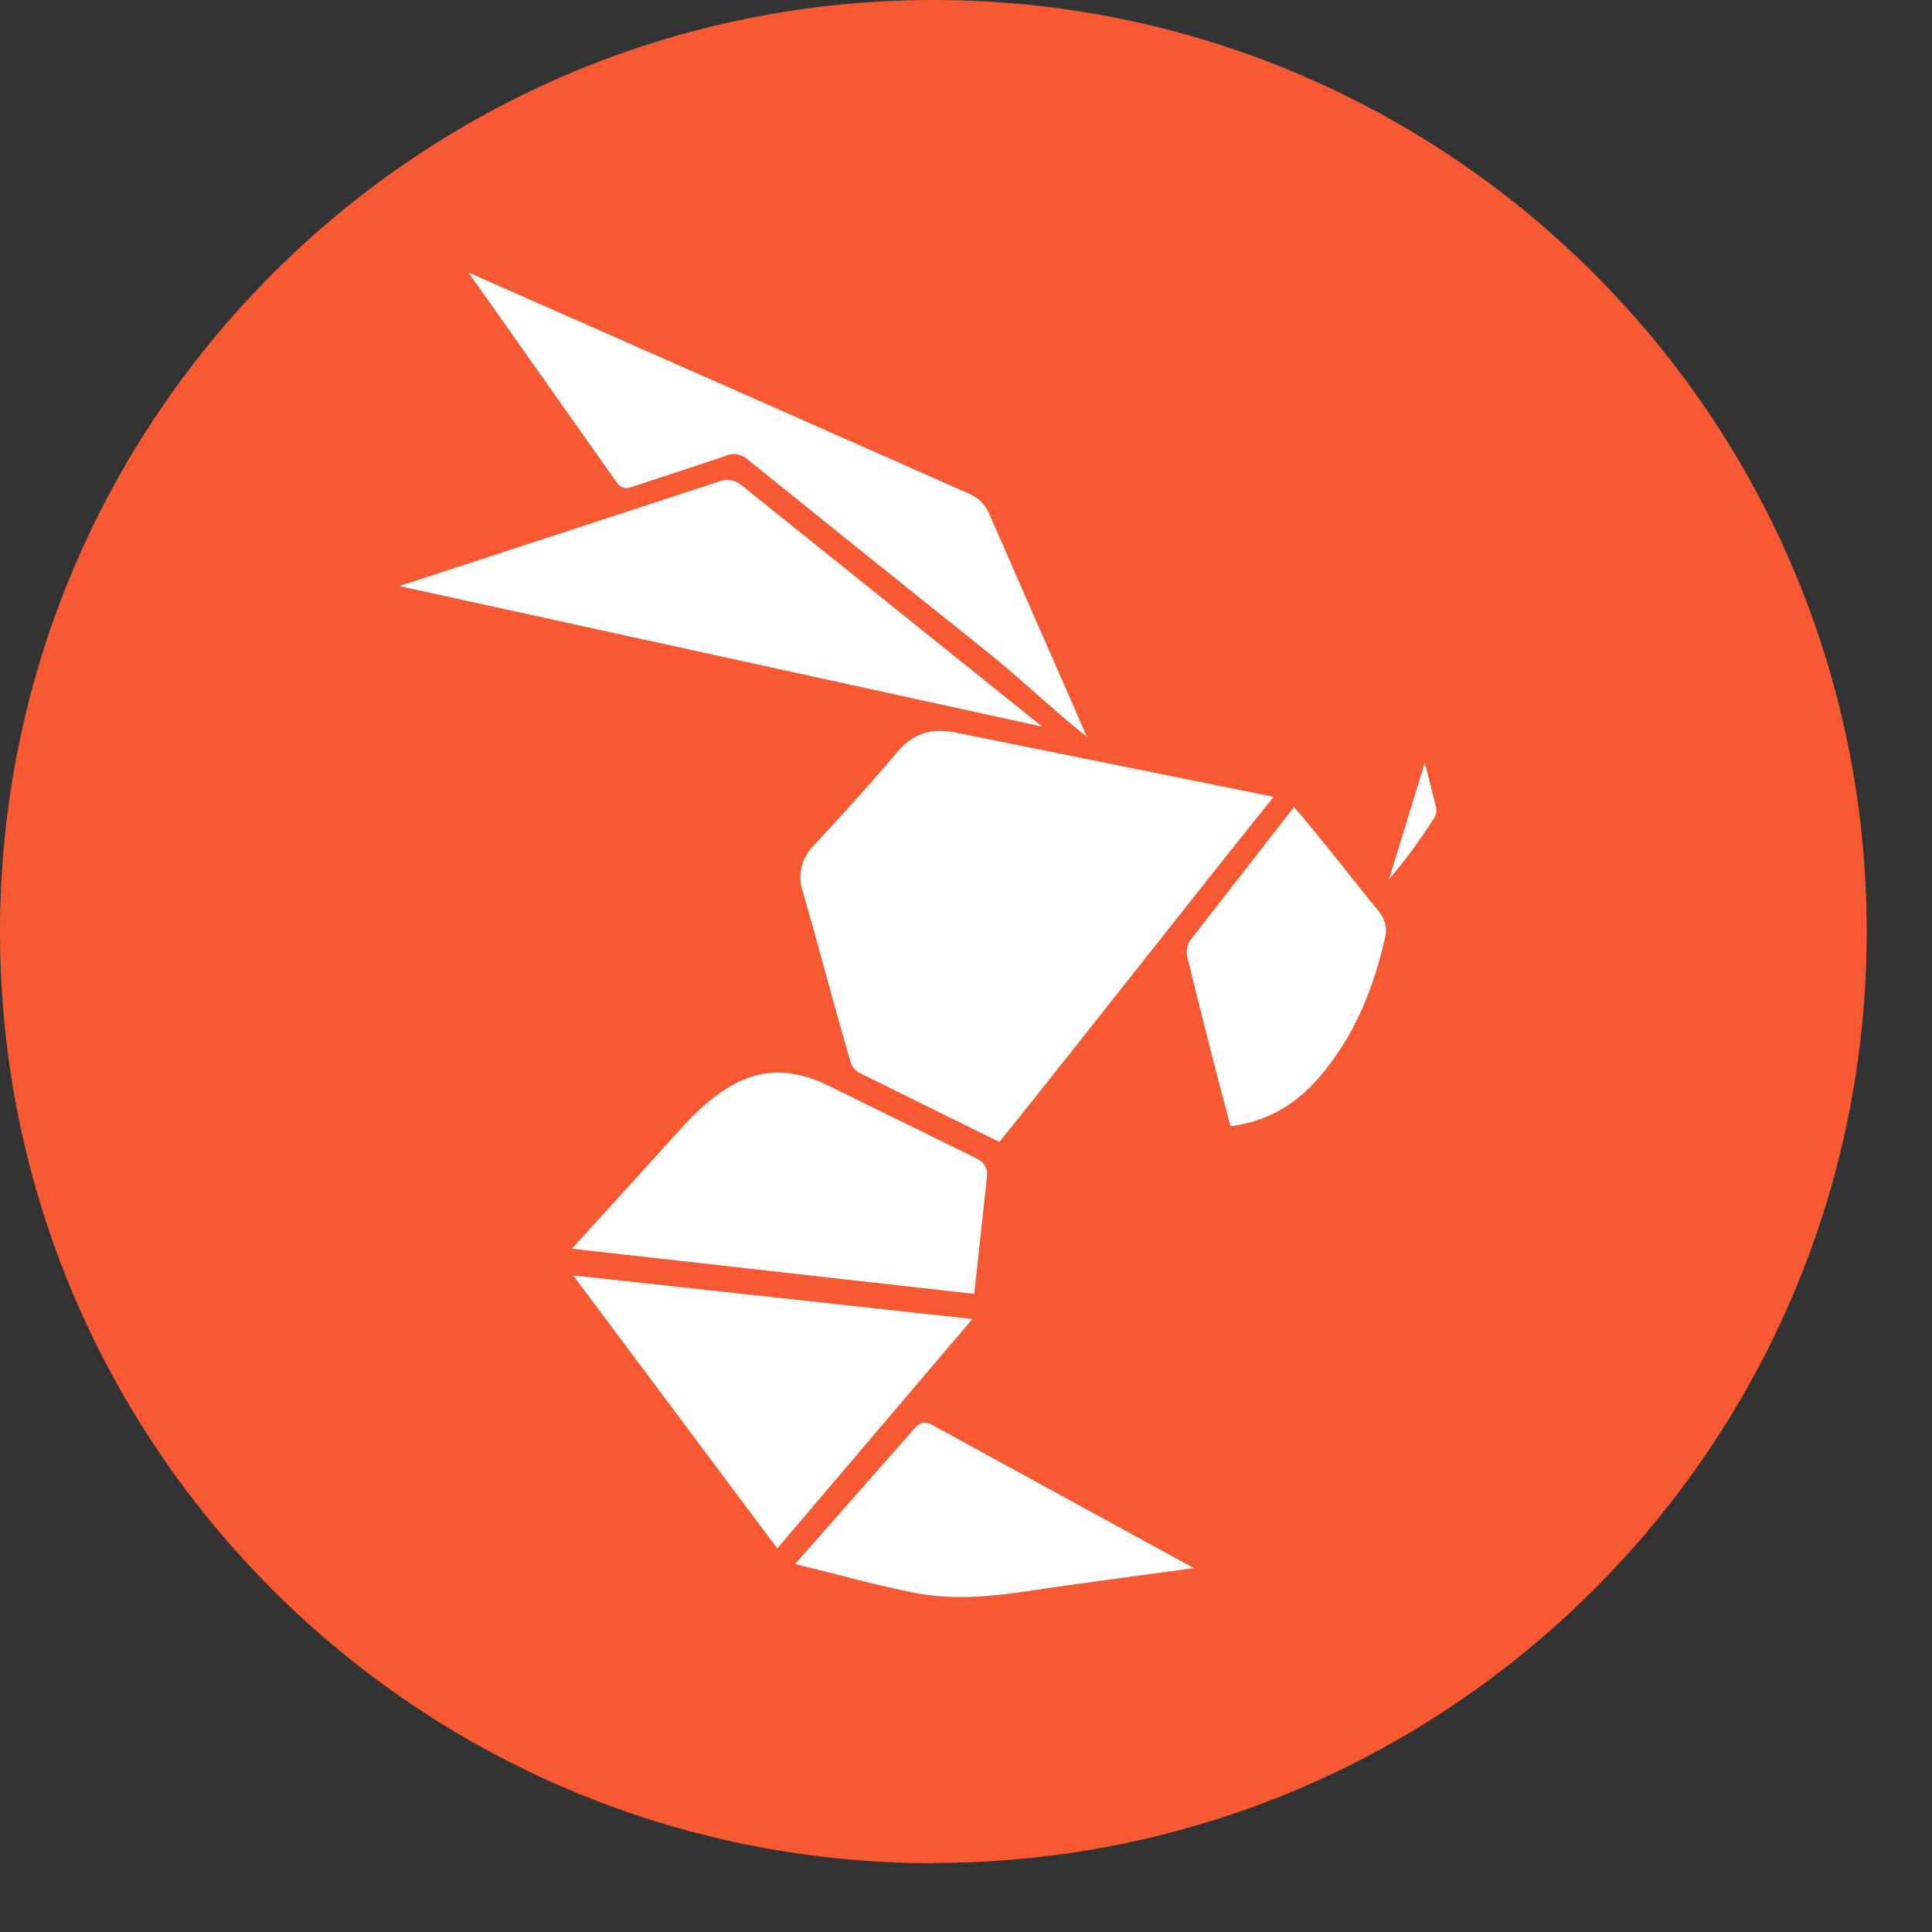
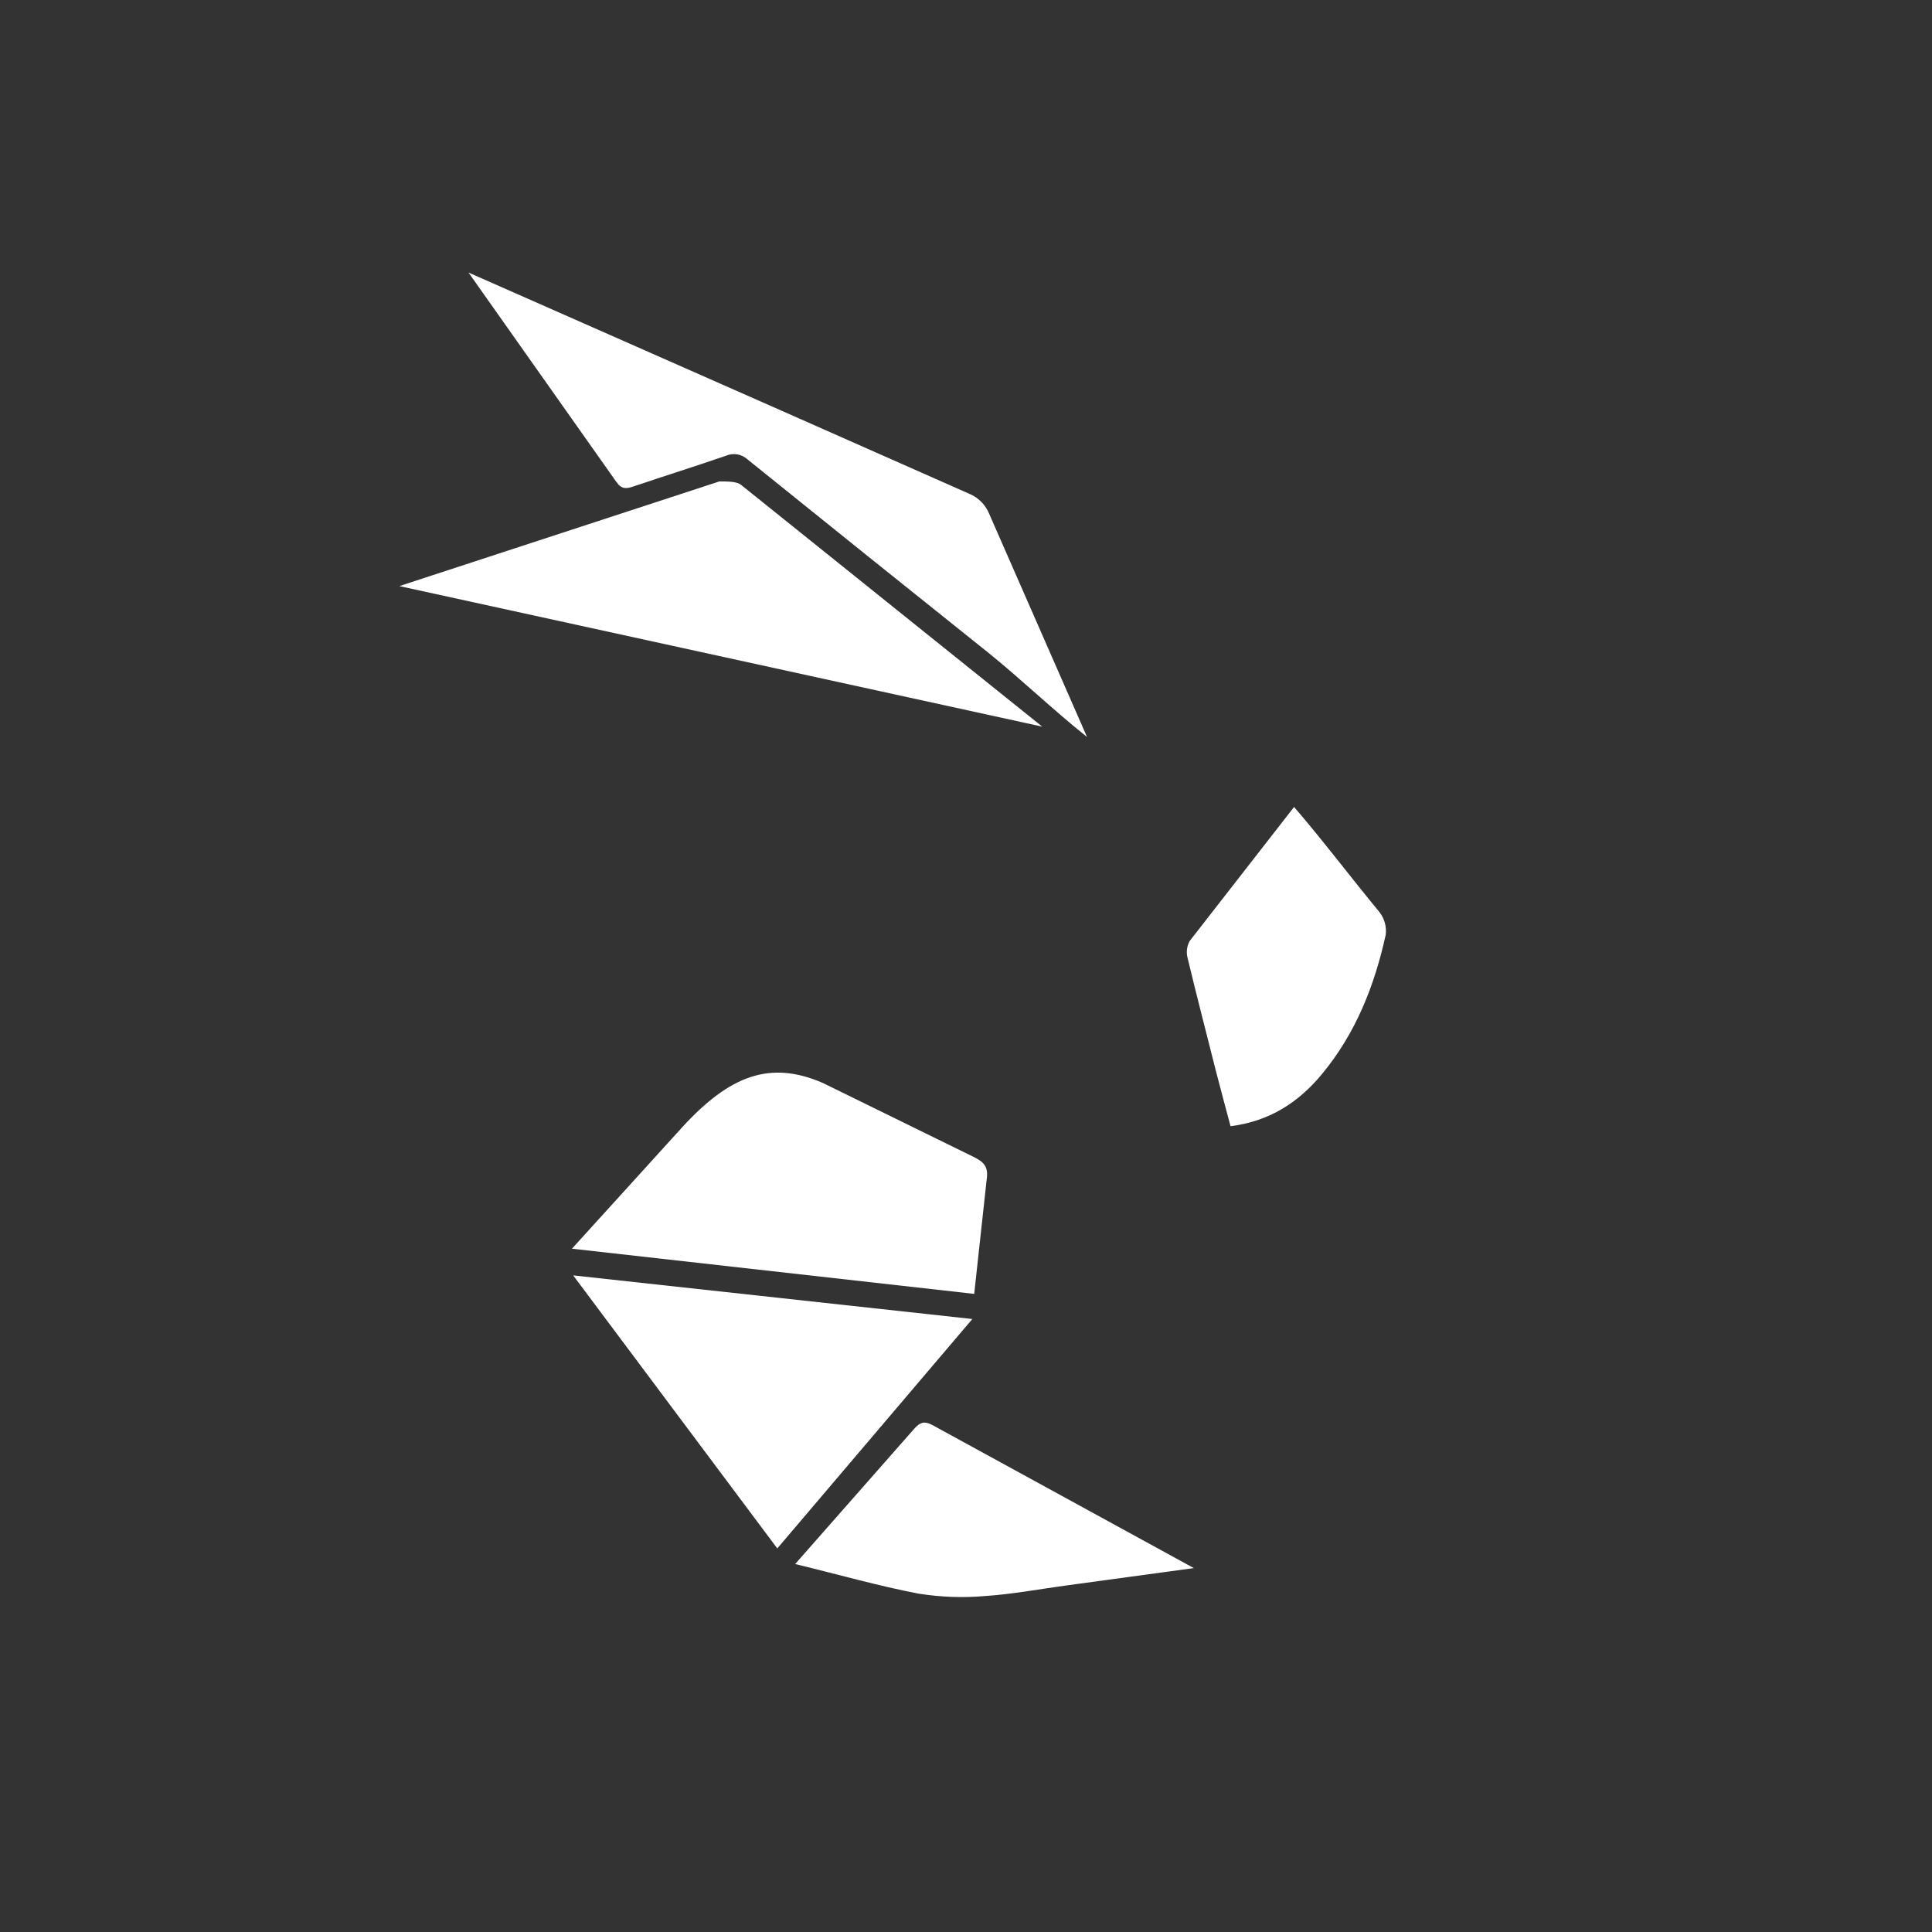
<svg xmlns="http://www.w3.org/2000/svg" width="28" height="28" viewBox="0 0 28 28" fill="none">
  <rect x="0" y="0" width="28" height="28" fill="#333333" stroke="none" />
-   <path d="M13.527 26.999C20.998 26.999 27.054 20.955 27.054 13.5C27.054 6.045 20.995 0 13.527 0C6.059 0 0 6.045 0 13.504C0 20.964 6.053 27.003 13.527 27.003" fill="#F75933" />
-   <path d="M14.484 16.55C15.784 14.933 17.149 13.177 18.459 11.548L13.871 10.621C13.503 10.544 13.236 10.621 12.992 10.912C12.607 11.371 12.202 11.812 11.795 12.252C11.708 12.337 11.646 12.446 11.618 12.566C11.589 12.685 11.596 12.811 11.636 12.927C11.866 13.718 12.091 14.587 12.323 15.376C12.339 15.441 12.377 15.499 12.432 15.537L14.484 16.55Z" fill="white" />
-   <path d="M5.788 8.494L10.423 6.978C10.479 6.956 10.541 6.95 10.601 6.962C10.66 6.973 10.715 7.002 10.76 7.043L15.105 10.531L5.788 8.494Z" fill="white" />
+   <path d="M5.788 8.494L10.423 6.978C10.66 6.973 10.715 7.002 10.76 7.043L15.105 10.531L5.788 8.494Z" fill="white" />
  <path d="M15.754 10.681C15.245 10.274 14.787 9.833 14.33 9.465C13.164 8.533 11.999 7.598 10.836 6.66C10.794 6.621 10.741 6.595 10.685 6.585C10.628 6.576 10.57 6.583 10.518 6.606C10.075 6.759 9.627 6.899 9.183 7.049C9.082 7.084 9.011 7.094 8.936 6.989L6.79 3.95L8.581 4.74C10.416 5.549 12.247 6.358 14.076 7.169C14.184 7.221 14.271 7.309 14.324 7.419L15.754 10.681Z" fill="white" />
  <path d="M14.117 16.77C14.267 16.845 14.327 16.914 14.299 17.1L14.119 18.752L8.289 18.097L9.887 16.337C10.575 15.586 11.16 15.363 11.925 15.695L14.117 16.77Z" fill="white" />
  <path d="M14.092 19.116L11.265 22.441L8.307 18.484L14.092 19.116Z" fill="white" />
  <path d="M18.755 11.695C19.173 12.181 19.59 12.732 19.993 13.22C20.028 13.266 20.055 13.318 20.07 13.374C20.086 13.43 20.09 13.489 20.083 13.547C19.921 14.286 19.647 14.978 19.16 15.565C18.821 15.976 18.4 16.25 17.834 16.322C17.765 16.061 17.692 15.796 17.624 15.53C17.486 14.981 17.343 14.433 17.211 13.882C17.189 13.799 17.201 13.71 17.243 13.636L18.755 11.695Z" fill="white" />
  <path d="M13.259 20.696C13.338 20.613 13.396 20.593 13.506 20.649L17.302 22.726L15.445 22.979C15.055 23.032 14.667 23.105 14.275 23.131C13.954 23.159 13.631 23.147 13.312 23.096C12.732 22.985 12.162 22.822 11.524 22.667L13.259 20.696Z" fill="white" />
-   <path d="M20.649 11.055C20.705 11.276 20.765 11.497 20.816 11.72C20.822 11.766 20.812 11.813 20.787 11.852C20.588 12.165 20.369 12.464 20.13 12.746L20.649 11.055Z" fill="white" />
</svg>